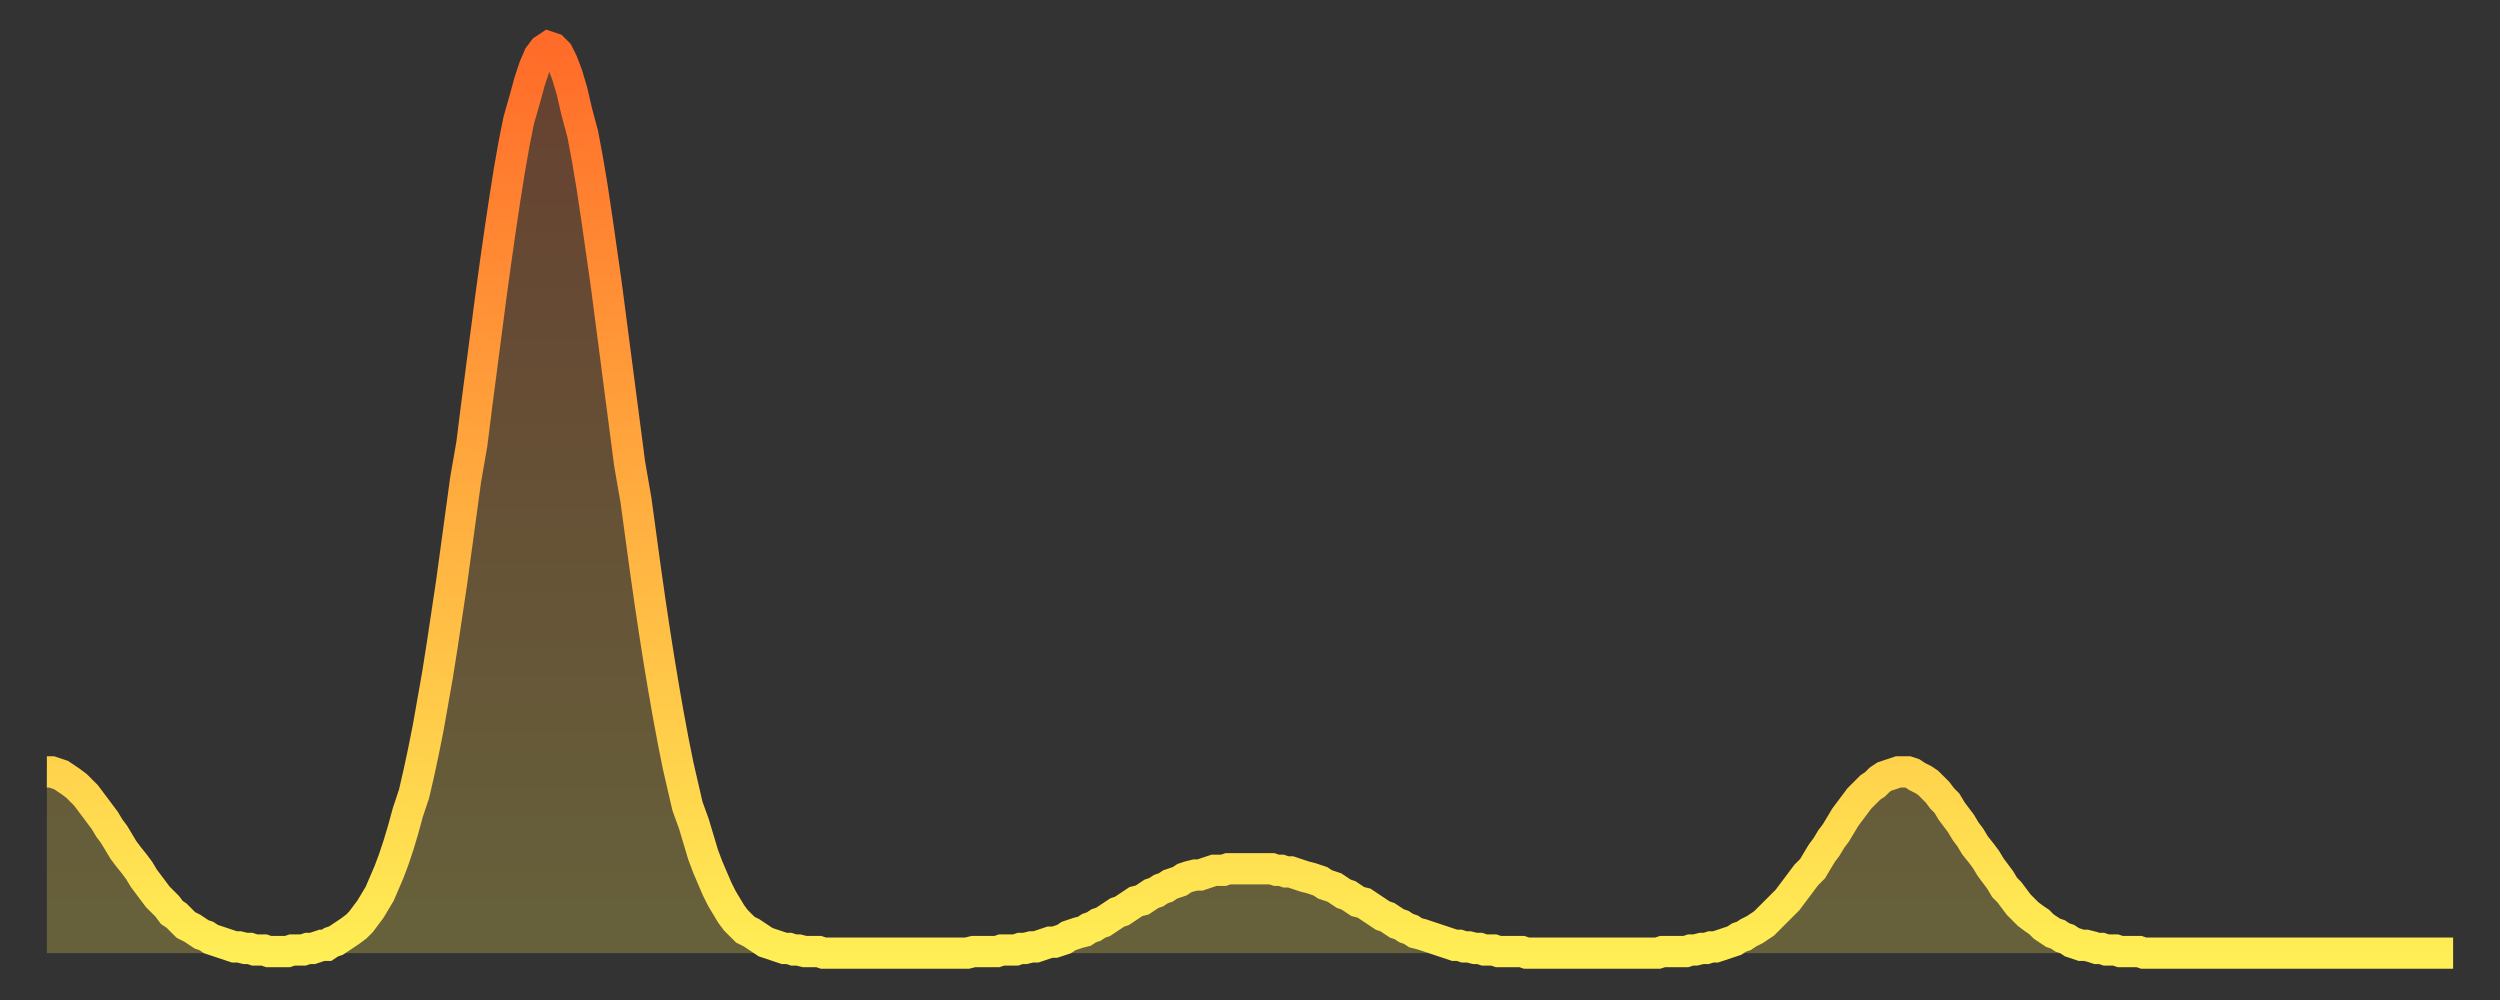
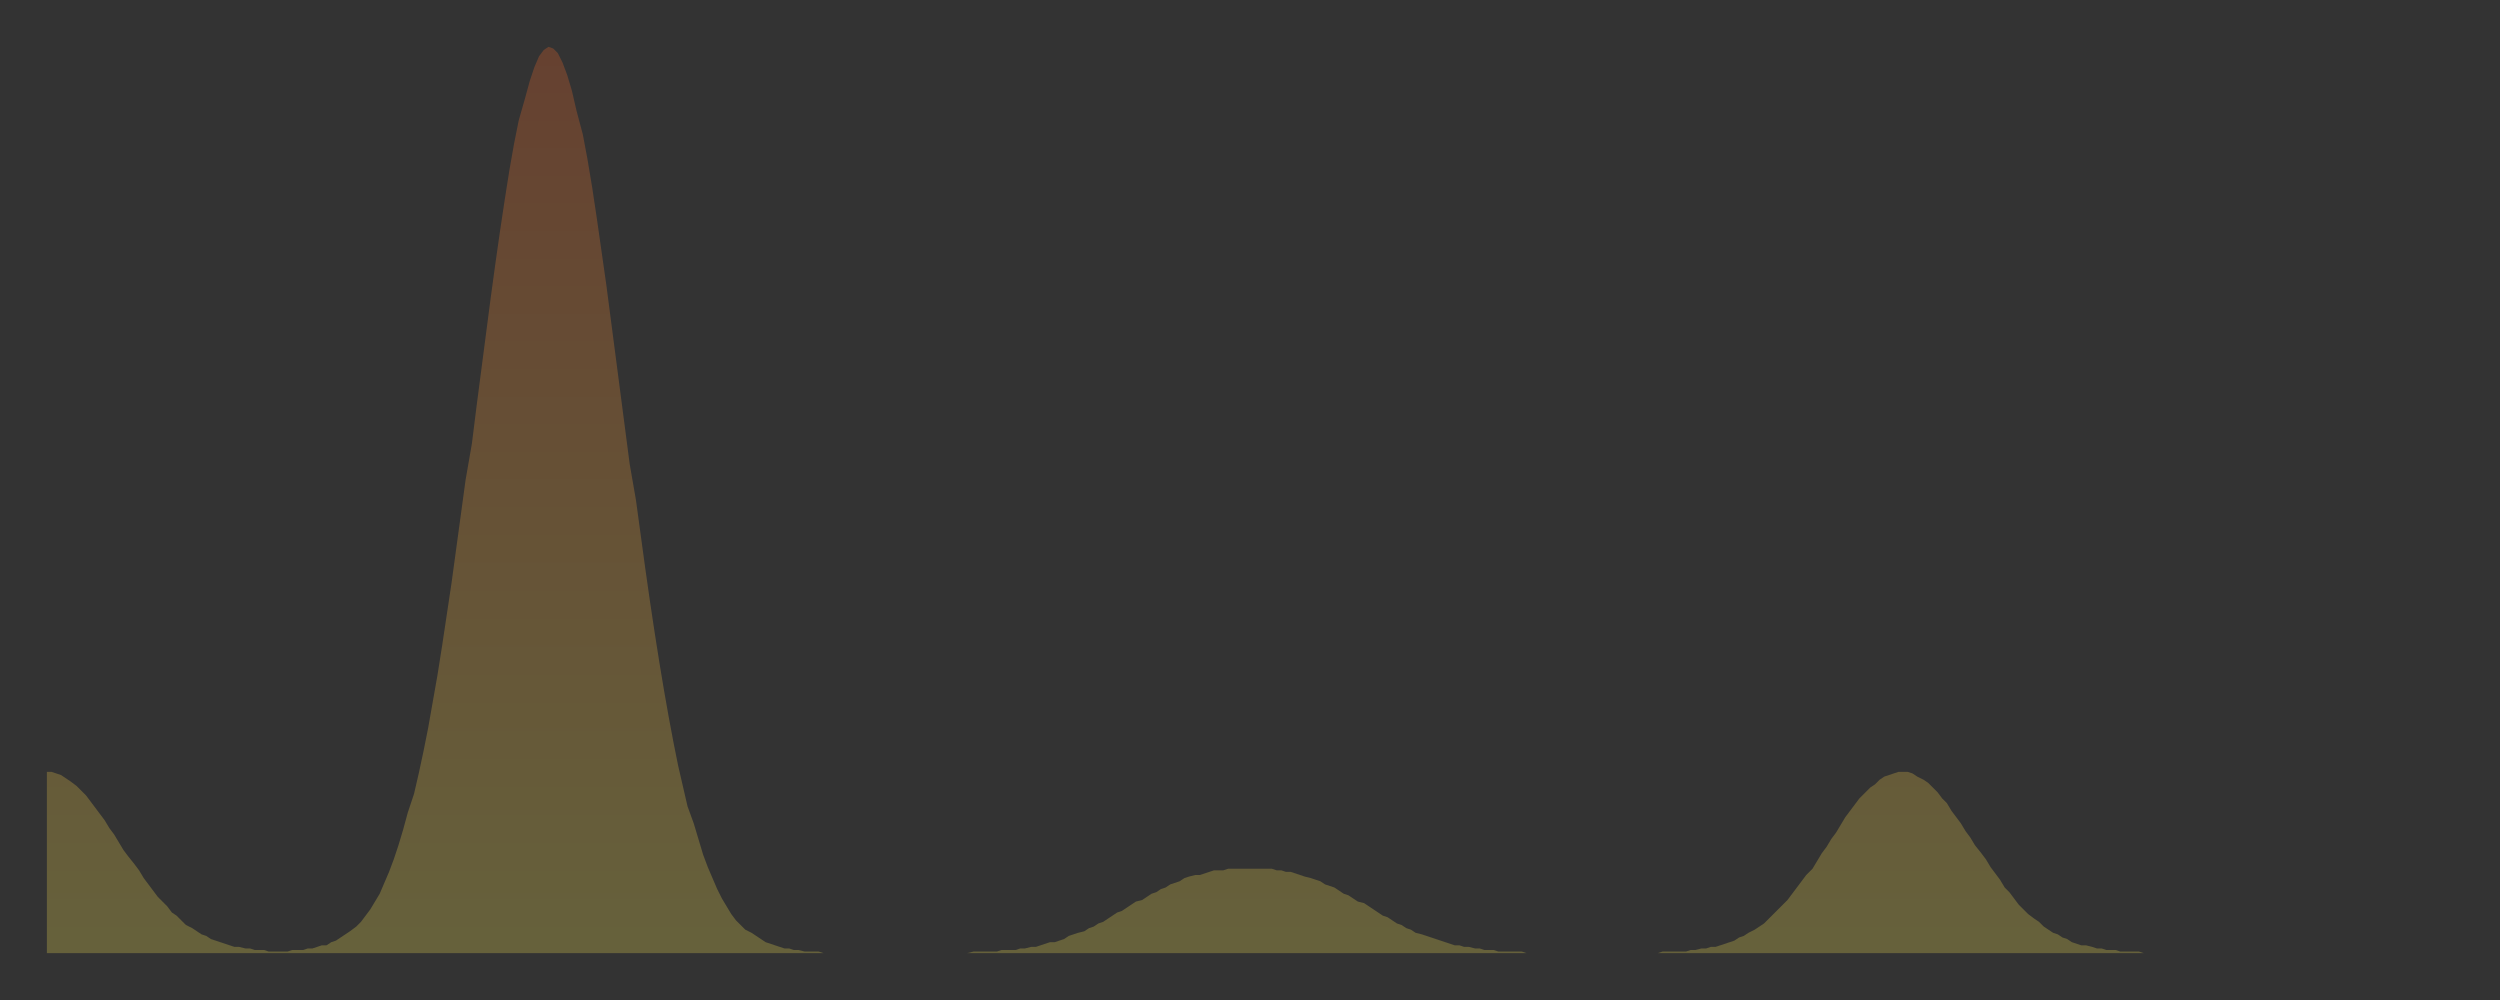
<svg xmlns="http://www.w3.org/2000/svg" baseProfile="full" height="64" version="1.1" width="160">
  <rect width="100%" height="100%" fill="#333333" stroke="none" />
  <defs>
    <linearGradient id="id623328" x1="0" x2="0" y1="0" y2="1">
      <stop offset="0%" stop-color="#ff6b29" />
      <stop offset="50%" stop-color="#ffad3f" />
      <stop offset="100%" stop-color="#ffee55" />
    </linearGradient>
  </defs>
  <g transform="translate(3,3)">
    <g>
-       <path d="M 0.0 46.4 L 0.3 46.4 0.6 46.5 0.9 46.6 1.2 46.8 1.5 47.0 1.9 47.3 2.2 47.6 2.5 47.9 2.8 48.3 3.1 48.7 3.4 49.1 3.7 49.5 4.0 50.0 4.3 50.4 4.6 50.9 4.9 51.4 5.2 51.8 5.6 52.3 5.9 52.7 6.2 53.2 6.5 53.6 6.8 54.0 7.1 54.4 7.4 54.7 7.7 55.0 8.0 55.4 8.3 55.6 8.6 55.9 8.9 56.2 9.3 56.4 9.6 56.6 9.9 56.8 10.2 56.9 10.5 57.1 10.8 57.2 11.1 57.3 11.4 57.4 11.7 57.5 12.0 57.6 12.3 57.6 12.7 57.7 13.0 57.7 13.3 57.8 13.6 57.8 13.9 57.8 14.2 57.9 14.5 57.9 14.8 57.9 15.1 57.9 15.4 57.9 15.7 57.8 16.0 57.8 16.4 57.8 16.7 57.7 17.0 57.7 17.3 57.6 17.6 57.5 17.9 57.5 18.2 57.3 18.5 57.2 18.8 57.0 19.1 56.8 19.4 56.6 19.8 56.3 20.1 56.0 20.4 55.6 20.7 55.2 21.0 54.7 21.3 54.2 21.6 53.5 21.9 52.8 22.2 52.0 22.5 51.1 22.8 50.1 23.1 49.0 23.5 47.8 23.8 46.5 24.1 45.1 24.4 43.6 24.7 41.9 25.0 40.2 25.3 38.3 25.6 36.3 25.9 34.3 26.2 32.1 26.5 29.9 26.8 27.7 27.2 25.4 27.5 23.0 27.8 20.7 28.1 18.4 28.4 16.1 28.7 13.9 29.0 11.8 29.3 9.8 29.6 7.9 29.9 6.2 30.2 4.7 30.6 3.3 30.9 2.2 31.2 1.3 31.5 0.6 31.8 0.2 32.1 0.0 32.4 0.1 32.7 0.4 33.0 1.0 33.3 1.8 33.6 2.8 33.9 4.1 34.3 5.6 34.6 7.2 34.9 9.0 35.2 11.0 35.5 13.1 35.8 15.2 36.1 17.5 36.4 19.8 36.7 22.1 37.0 24.4 37.3 26.7 37.7 29.0 38.0 31.2 38.3 33.4 38.6 35.5 38.9 37.5 39.2 39.4 39.5 41.2 39.8 42.9 40.1 44.5 40.4 46.0 40.7 47.3 41.0 48.6 41.4 49.7 41.7 50.7 42.0 51.7 42.3 52.5 42.6 53.2 42.9 53.9 43.2 54.5 43.5 55.0 43.8 55.5 44.1 55.9 44.4 56.2 44.7 56.5 45.1 56.7 45.4 56.9 45.7 57.1 46.0 57.3 46.3 57.4 46.6 57.5 46.9 57.6 47.2 57.7 47.5 57.7 47.8 57.8 48.1 57.8 48.5 57.9 48.8 57.9 49.1 57.9 49.4 57.9 49.7 58.0 50.0 58.0 50.3 58.0 50.6 58.0 50.9 58.0 51.2 58.0 51.5 58.0 51.8 58.0 52.2 58.0 52.5 58.0 52.8 58.0 53.1 58.0 53.4 58.0 53.7 58.0 54.0 58.0 54.3 58.0 54.6 58.0 54.9 58.0 55.2 58.0 55.6 58.0 55.9 58.0 56.2 58.0 56.5 58.0 56.8 58.0 57.1 58.0 57.4 58.0 57.7 58.0 58.0 58.0 58.3 58.0 58.6 58.0 58.9 58.0 59.3 57.9 59.6 57.9 59.9 57.9 60.2 57.9 60.5 57.9 60.8 57.9 61.1 57.8 61.4 57.8 61.7 57.8 62.0 57.8 62.3 57.7 62.6 57.7 63.0 57.6 63.3 57.6 63.6 57.5 63.9 57.4 64.2 57.3 64.5 57.3 64.8 57.2 65.1 57.1 65.4 56.9 65.7 56.8 66.0 56.7 66.4 56.6 66.7 56.4 67.0 56.3 67.3 56.1 67.6 56.0 67.9 55.8 68.2 55.6 68.5 55.4 68.8 55.3 69.1 55.1 69.4 54.9 69.7 54.7 70.1 54.6 70.4 54.4 70.7 54.2 71.0 54.1 71.3 53.9 71.6 53.8 71.9 53.6 72.2 53.5 72.5 53.4 72.8 53.2 73.1 53.1 73.5 53.0 73.8 53.0 74.1 52.9 74.4 52.8 74.7 52.7 75.0 52.7 75.3 52.7 75.6 52.6 75.9 52.6 76.2 52.6 76.5 52.6 76.8 52.6 77.2 52.6 77.5 52.6 77.8 52.6 78.1 52.6 78.4 52.6 78.7 52.7 79.0 52.7 79.3 52.8 79.6 52.8 79.9 52.9 80.2 53.0 80.5 53.1 80.9 53.2 81.2 53.3 81.5 53.4 81.8 53.6 82.1 53.7 82.4 53.8 82.7 54.0 83.0 54.2 83.3 54.3 83.6 54.5 83.9 54.7 84.3 54.8 84.6 55.0 84.9 55.2 85.2 55.4 85.5 55.6 85.8 55.7 86.1 55.9 86.4 56.1 86.7 56.2 87.0 56.4 87.3 56.5 87.6 56.7 88.0 56.8 88.3 56.9 88.6 57.0 88.9 57.1 89.2 57.2 89.5 57.3 89.8 57.4 90.1 57.5 90.4 57.5 90.7 57.6 91.0 57.6 91.4 57.7 91.7 57.7 92.0 57.8 92.3 57.8 92.6 57.8 92.9 57.9 93.2 57.9 93.5 57.9 93.8 57.9 94.1 57.9 94.4 57.9 94.7 58.0 95.1 58.0 95.4 58.0 95.7 58.0 96.0 58.0 96.3 58.0 96.6 58.0 96.9 58.0 97.2 58.0 97.5 58.0 97.8 58.0 98.1 58.0 98.4 58.0 98.8 58.0 99.1 58.0 99.4 58.0 99.7 58.0 100.0 58.0 100.3 58.0 100.6 58.0 100.9 58.0 101.2 58.0 101.5 58.0 101.8 58.0 102.2 58.0 102.5 58.0 102.8 58.0 103.1 58.0 103.4 57.9 103.7 57.9 104.0 57.9 104.3 57.9 104.6 57.9 104.9 57.9 105.2 57.8 105.5 57.8 105.9 57.7 106.2 57.7 106.5 57.6 106.8 57.6 107.1 57.5 107.4 57.4 107.7 57.3 108.0 57.2 108.3 57.0 108.6 56.9 108.9 56.7 109.3 56.5 109.6 56.3 109.9 56.1 110.2 55.8 110.5 55.5 110.8 55.2 111.1 54.9 111.4 54.6 111.7 54.2 112.0 53.8 112.3 53.4 112.6 53.0 113.0 52.6 113.3 52.1 113.6 51.6 113.9 51.2 114.2 50.7 114.5 50.3 114.8 49.8 115.1 49.3 115.4 48.9 115.7 48.5 116.0 48.1 116.3 47.8 116.7 47.4 117.0 47.2 117.3 46.9 117.6 46.7 117.9 46.6 118.2 46.5 118.5 46.4 118.8 46.4 119.1 46.4 119.4 46.5 119.7 46.7 120.1 46.9 120.4 47.1 120.7 47.4 121.0 47.7 121.3 48.1 121.6 48.4 121.9 48.9 122.2 49.3 122.5 49.7 122.8 50.2 123.1 50.6 123.4 51.1 123.8 51.6 124.1 52.0 124.4 52.5 124.7 52.9 125.0 53.3 125.3 53.8 125.6 54.1 125.9 54.5 126.2 54.9 126.5 55.2 126.8 55.5 127.2 55.8 127.5 56.0 127.8 56.3 128.1 56.5 128.4 56.7 128.7 56.8 129.0 57.0 129.3 57.1 129.6 57.3 129.9 57.4 130.2 57.5 130.5 57.5 130.9 57.6 131.2 57.7 131.5 57.7 131.8 57.8 132.1 57.8 132.4 57.8 132.7 57.9 133.0 57.9 133.3 57.9 133.6 57.9 133.9 57.9 134.2 58.0 134.6 58.0 134.9 58.0 135.2 58.0 135.5 58.0 135.8 58.0 136.1 58.0 136.4 58.0 136.7 58.0 137.0 58.0 137.3 58.0 137.6 58.0 138.0 58.0 138.3 58.0 138.6 58.0 138.9 58.0 139.2 58.0 139.5 58.0 139.8 58.0 140.1 58.0 140.4 58.0 140.7 58.0 141.0 58.0 141.3 58.0 141.7 58.0 142.0 58.0 142.3 58.0 142.6 58.0 142.9 58.0 143.2 58.0 143.5 58.0 143.8 58.0 144.1 58.0 144.4 58.0 144.7 58.0 145.1 58.0 145.4 58.0 145.7 58.0 146.0 58.0 146.3 58.0 146.6 58.0 146.9 58.0 147.2 58.0 147.5 58.0 147.8 58.0 148.1 58.0 148.4 58.0 148.8 58.0 149.1 58.0 149.4 58.0 149.7 58.0 150.0 58.0 150.3 58.0 150.6 58.0 150.9 58.0 151.2 58.0 151.5 58.0 151.8 58.0 152.1 58.0 152.5 58.0 152.8 58.0 153.1 58.0 153.4 58.0 153.7 58.0 154.0 58.0" fill="none" id="graph-curve" opacity="1" stroke="url(#id623328)" stroke-width="2" />
      <path d="M 0 58 L 0.0 46.4 0.3 46.4 0.6 46.5 0.9 46.6 1.2 46.8 1.5 47.0 1.9 47.3 2.2 47.6 2.5 47.9 2.8 48.3 3.1 48.7 3.4 49.1 3.7 49.5 4.0 50.0 4.3 50.4 4.6 50.9 4.9 51.4 5.2 51.8 5.6 52.3 5.9 52.7 6.2 53.2 6.5 53.6 6.8 54.0 7.1 54.4 7.4 54.7 7.7 55.0 8.0 55.4 8.3 55.6 8.6 55.9 8.9 56.2 9.3 56.4 9.6 56.6 9.9 56.8 10.2 56.9 10.5 57.1 10.8 57.2 11.1 57.3 11.4 57.4 11.7 57.5 12.0 57.6 12.3 57.6 12.7 57.7 13.0 57.7 13.3 57.8 13.6 57.8 13.9 57.8 14.2 57.9 14.5 57.9 14.8 57.9 15.1 57.9 15.4 57.9 15.7 57.8 16.0 57.8 16.4 57.8 16.7 57.7 17.0 57.7 17.3 57.6 17.6 57.5 17.9 57.5 18.2 57.3 18.5 57.2 18.8 57.0 19.1 56.8 19.4 56.6 19.8 56.3 20.1 56.0 20.4 55.6 20.7 55.2 21.0 54.7 21.3 54.2 21.6 53.5 21.9 52.8 22.2 52.0 22.5 51.1 22.8 50.1 23.1 49.0 23.5 47.8 23.8 46.5 24.1 45.1 24.4 43.6 24.7 41.9 25.0 40.2 25.3 38.3 25.6 36.3 25.9 34.3 26.2 32.1 26.5 29.9 26.8 27.7 27.2 25.4 27.5 23.0 27.8 20.7 28.1 18.4 28.4 16.1 28.7 13.9 29.0 11.8 29.3 9.8 29.6 7.9 29.9 6.2 30.2 4.7 30.6 3.3 30.9 2.2 31.2 1.3 31.5 0.6 31.8 0.2 32.1 0.0 32.4 0.1 32.7 0.4 33.0 1.0 33.3 1.8 33.6 2.8 33.9 4.1 34.3 5.6 34.6 7.2 34.9 9.0 35.2 11.0 35.5 13.1 35.8 15.2 36.1 17.5 36.4 19.8 36.7 22.1 37.0 24.4 37.3 26.7 37.7 29.0 38.0 31.2 38.3 33.4 38.6 35.5 38.9 37.5 39.2 39.4 39.5 41.2 39.8 42.9 40.1 44.5 40.4 46.0 40.7 47.3 41.0 48.6 41.4 49.7 41.7 50.7 42.0 51.7 42.3 52.5 42.6 53.2 42.9 53.9 43.2 54.5 43.5 55.0 43.8 55.5 44.1 55.9 44.4 56.2 44.7 56.5 45.1 56.7 45.4 56.9 45.7 57.1 46.0 57.3 46.3 57.4 46.6 57.5 46.9 57.6 47.2 57.7 47.5 57.7 47.8 57.8 48.1 57.8 48.5 57.9 48.8 57.9 49.1 57.9 49.4 57.9 49.7 58.0 50.0 58.0 50.3 58.0 50.6 58.0 50.9 58.0 51.2 58.0 51.5 58.0 51.8 58.0 52.2 58.0 52.5 58.0 52.8 58.0 53.1 58.0 53.4 58.0 53.7 58.0 54.0 58.0 54.3 58.0 54.6 58.0 54.9 58.0 55.2 58.0 55.6 58.0 55.9 58.0 56.2 58.0 56.5 58.0 56.8 58.0 57.1 58.0 57.4 58.0 57.7 58.0 58.0 58.0 58.3 58.0 58.6 58.0 58.9 58.0 59.3 57.9 59.6 57.9 59.9 57.9 60.2 57.9 60.5 57.9 60.8 57.9 61.1 57.8 61.4 57.8 61.7 57.8 62.0 57.8 62.3 57.7 62.6 57.7 63.0 57.6 63.3 57.6 63.6 57.5 63.9 57.4 64.2 57.3 64.5 57.3 64.8 57.2 65.1 57.1 65.4 56.9 65.7 56.8 66.0 56.7 66.4 56.6 66.7 56.4 67.0 56.3 67.3 56.1 67.6 56.0 67.9 55.8 68.2 55.6 68.5 55.4 68.8 55.3 69.1 55.1 69.4 54.9 69.7 54.7 70.1 54.6 70.4 54.4 70.7 54.2 71.0 54.1 71.3 53.9 71.6 53.8 71.9 53.6 72.2 53.5 72.5 53.4 72.8 53.2 73.1 53.1 73.5 53.0 73.8 53.0 74.1 52.9 74.4 52.8 74.7 52.7 75.0 52.7 75.3 52.7 75.6 52.6 75.9 52.6 76.2 52.6 76.5 52.6 76.8 52.6 77.2 52.6 77.5 52.6 77.8 52.6 78.1 52.6 78.4 52.6 78.7 52.7 79.0 52.7 79.3 52.8 79.6 52.8 79.9 52.9 80.2 53.0 80.5 53.1 80.9 53.2 81.2 53.3 81.5 53.4 81.8 53.6 82.1 53.7 82.4 53.8 82.7 54.0 83.0 54.2 83.3 54.3 83.6 54.5 83.9 54.7 84.3 54.8 84.6 55.0 84.9 55.2 85.2 55.4 85.5 55.6 85.8 55.7 86.1 55.9 86.4 56.1 86.7 56.2 87.0 56.4 87.3 56.5 87.6 56.7 88.0 56.8 88.3 56.9 88.6 57.0 88.9 57.1 89.2 57.2 89.5 57.3 89.8 57.4 90.1 57.5 90.4 57.5 90.7 57.6 91.0 57.6 91.4 57.7 91.7 57.7 92.0 57.8 92.3 57.8 92.6 57.8 92.9 57.9 93.2 57.9 93.5 57.9 93.8 57.9 94.1 57.9 94.4 57.9 94.7 58.0 95.1 58.0 95.4 58.0 95.7 58.0 96.0 58.0 96.3 58.0 96.6 58.0 96.9 58.0 97.2 58.0 97.5 58.0 97.8 58.0 98.1 58.0 98.4 58.0 98.8 58.0 99.1 58.0 99.4 58.0 99.7 58.0 100.0 58.0 100.3 58.0 100.6 58.0 100.9 58.0 101.2 58.0 101.5 58.0 101.8 58.0 102.2 58.0 102.5 58.0 102.8 58.0 103.1 58.0 103.4 57.9 103.7 57.9 104.0 57.9 104.3 57.9 104.6 57.9 104.9 57.9 105.2 57.8 105.5 57.8 105.9 57.7 106.2 57.7 106.5 57.6 106.8 57.6 107.1 57.5 107.4 57.4 107.7 57.3 108.0 57.2 108.3 57.0 108.6 56.9 108.9 56.7 109.3 56.5 109.6 56.3 109.9 56.1 110.2 55.8 110.5 55.5 110.8 55.2 111.1 54.9 111.4 54.6 111.7 54.2 112.0 53.8 112.3 53.4 112.6 53.0 113.0 52.6 113.3 52.1 113.6 51.6 113.9 51.2 114.2 50.7 114.5 50.3 114.8 49.8 115.1 49.3 115.4 48.9 115.7 48.5 116.0 48.1 116.3 47.8 116.7 47.4 117.0 47.2 117.3 46.9 117.6 46.7 117.9 46.6 118.2 46.5 118.5 46.4 118.8 46.4 119.1 46.4 119.4 46.5 119.7 46.7 120.1 46.9 120.4 47.1 120.7 47.4 121.0 47.7 121.3 48.1 121.6 48.4 121.9 48.9 122.2 49.3 122.5 49.7 122.8 50.2 123.1 50.6 123.4 51.1 123.8 51.6 124.1 52.0 124.4 52.5 124.7 52.9 125.0 53.3 125.3 53.8 125.6 54.1 125.9 54.5 126.2 54.9 126.5 55.2 126.8 55.5 127.2 55.8 127.5 56.0 127.8 56.3 128.1 56.5 128.4 56.7 128.7 56.8 129.0 57.0 129.3 57.1 129.6 57.3 129.9 57.4 130.2 57.5 130.5 57.5 130.9 57.6 131.2 57.7 131.5 57.7 131.8 57.8 132.1 57.8 132.4 57.8 132.7 57.9 133.0 57.9 133.3 57.9 133.6 57.9 133.9 57.9 134.2 58.0 134.6 58.0 134.9 58.0 135.2 58.0 135.5 58.0 135.8 58.0 136.1 58.0 136.4 58.0 136.7 58.0 137.0 58.0 137.3 58.0 137.6 58.0 138.0 58.0 138.3 58.0 138.6 58.0 138.9 58.0 139.2 58.0 139.5 58.0 139.8 58.0 140.1 58.0 140.4 58.0 140.7 58.0 141.0 58.0 141.3 58.0 141.7 58.0 142.0 58.0 142.3 58.0 142.6 58.0 142.9 58.0 143.2 58.0 143.5 58.0 143.8 58.0 144.1 58.0 144.4 58.0 144.7 58.0 145.1 58.0 145.4 58.0 145.7 58.0 146.0 58.0 146.3 58.0 146.6 58.0 146.9 58.0 147.2 58.0 147.5 58.0 147.8 58.0 148.1 58.0 148.4 58.0 148.8 58.0 149.1 58.0 149.4 58.0 149.7 58.0 150.0 58.0 150.3 58.0 150.6 58.0 150.9 58.0 151.2 58.0 151.5 58.0 151.8 58.0 152.1 58.0 152.5 58.0 152.8 58.0 153.1 58.0 153.4 58.0 153.7 58.0 154.0 58.0 154 58" fill="url(#id623328)" fill-opacity=".25" id="graph-shadow" />
    </g>
  </g>
</svg>